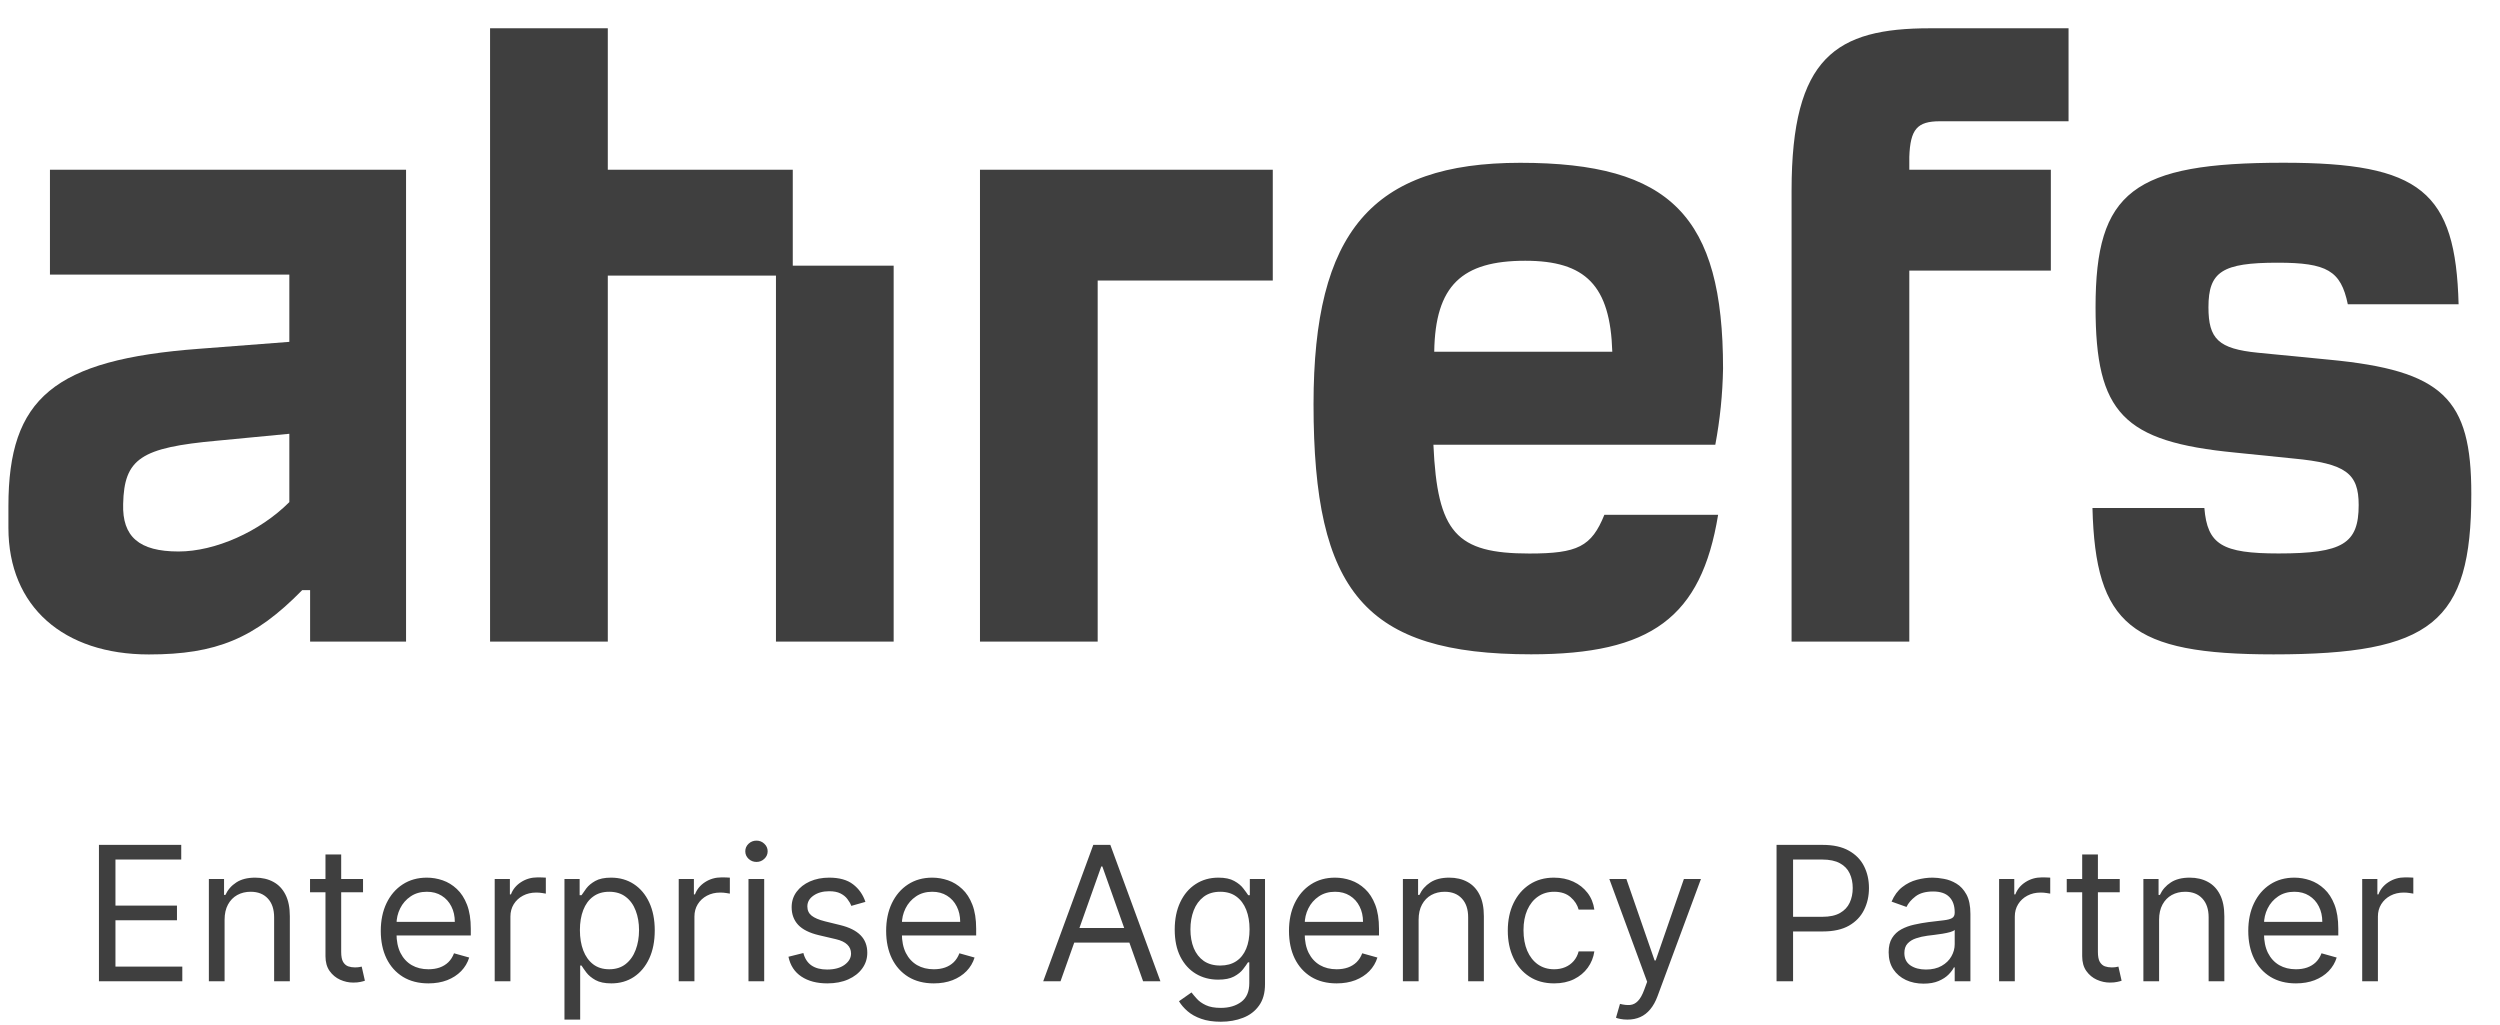
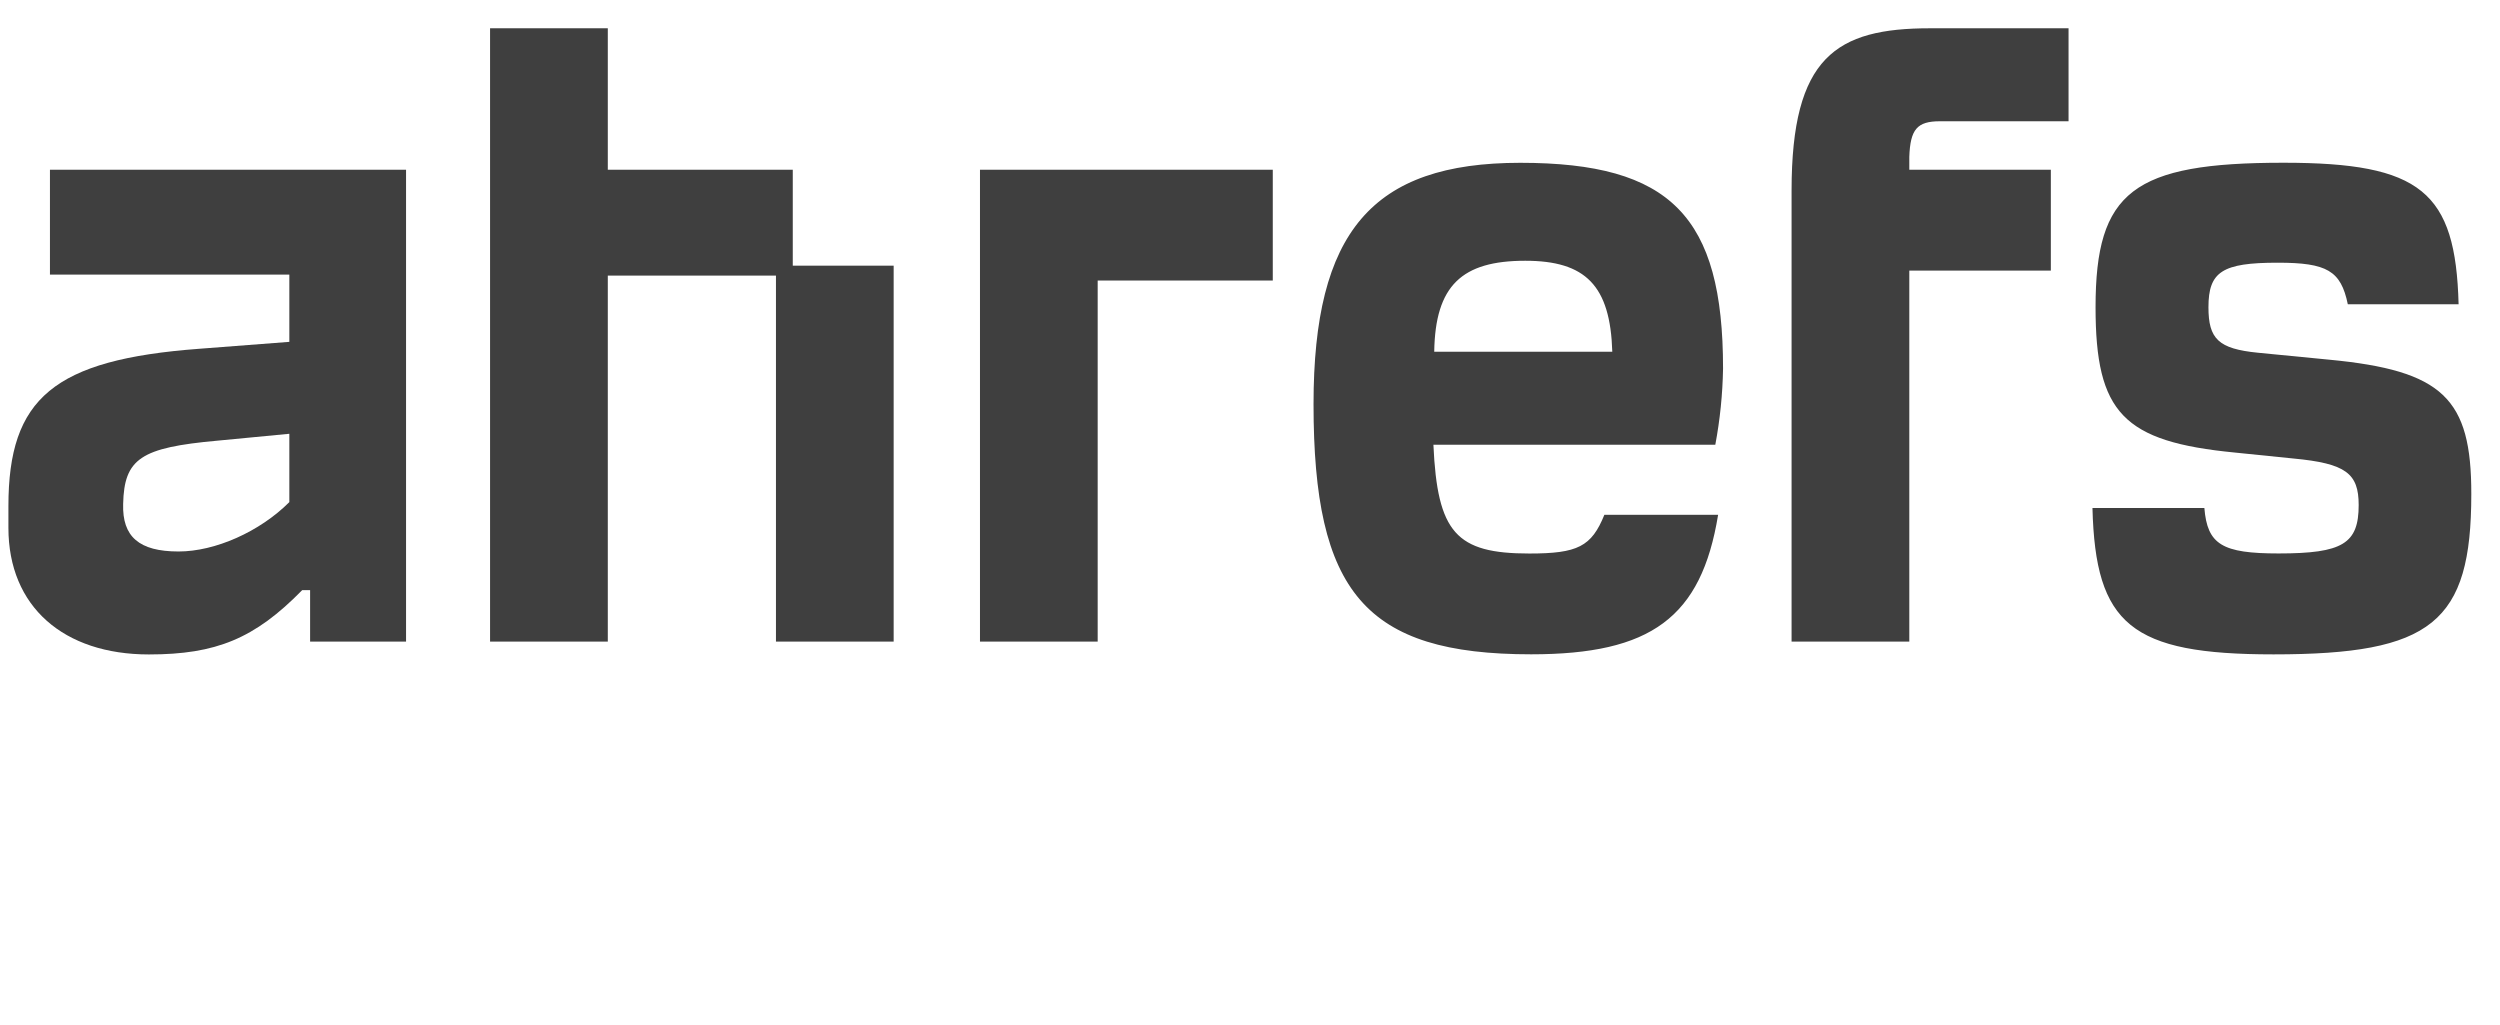
<svg xmlns="http://www.w3.org/2000/svg" width="400" height="164" viewBox="0 0 400 164" fill="none">
  <path d="M7.992 43.933H46.294V54.697L31.89 55.803C8.624 57.546 1.346 63.702 1.346 80.97V84.451C1.346 97.09 10.209 104.711 23.817 104.711C34.581 104.711 40.754 102.177 48.353 94.421H49.617V102.651H64.968V27.154H7.992V43.933ZM46.294 80.338C41.554 85.078 34.423 88.238 28.567 88.238C22.248 88.238 19.546 85.863 19.704 80.638C19.862 73.361 22.553 71.617 34.739 70.511L46.294 69.405V80.338Z" fill="#3F3F3F" />
  <path fill-rule="evenodd" clip-rule="evenodd" d="M97.248 27.16H126.844V42.511H142.985V102.651H124.153V44.096H97.248V102.651H78.41V4.525H97.248V27.16ZM372.648 57.546L361.252 56.435C354.932 55.803 353.352 54.223 353.352 49.157C353.352 43.459 355.569 42.032 364.411 42.032C372.311 42.032 374.538 43.301 375.65 48.683H393.376C392.902 30.641 387.362 26.038 365.359 26.038C341.303 26.038 335.289 30.63 335.289 49.146C335.289 66.083 339.718 70.67 357.608 72.412L366.944 73.361C375.334 74.15 377.388 75.736 377.388 80.802C377.388 86.974 374.855 88.553 364.569 88.553C355.548 88.553 353.173 87.132 352.699 81.276H334.794C335.268 99.95 340.966 104.7 363.758 104.7C389.079 104.7 395.409 99.634 395.409 79.059C395.435 63.718 390.848 59.284 372.648 57.546ZM275.688 58.968C275.688 34.596 267.304 26.049 243.243 26.049C219.502 26.049 210.165 37.108 210.165 64.666C210.165 94.742 218.396 104.69 244.986 104.69C264.139 104.69 272.207 98.834 274.898 82.371H256.698C254.639 87.458 252.427 88.564 244.696 88.564C232.984 88.564 229.977 85.241 229.345 71.154H274.45C275.205 67.134 275.619 63.057 275.688 58.968ZM229.477 56.277C229.635 45.676 233.905 41.721 244.038 41.721C253.691 41.721 257.646 45.676 257.967 56.277H229.477ZM286.652 30.477V102.651H305.489V43.301H328.135V27.154H305.489V25.101C305.642 20.666 306.754 19.402 310.392 19.402H330.968V4.525H308.802C293.772 4.525 286.652 9.112 286.652 30.477ZM175.629 102.651H156.797V27.16H203.645V44.886H175.629V102.651Z" fill="#3F3F3F" />
-   <path d="M15.831 157V135.182H28.998V137.526H18.473V144.898H28.316V147.241H18.473V154.656H29.169V157H15.831ZM35.934 147.156V157H33.419V140.636H35.848V143.193H36.061C36.445 142.362 37.027 141.695 37.809 141.19C38.59 140.679 39.598 140.423 40.834 140.423C41.942 140.423 42.911 140.651 43.742 141.105C44.573 141.553 45.22 142.234 45.681 143.151C46.143 144.06 46.374 145.21 46.374 146.602V157H43.86V146.773C43.86 145.487 43.526 144.486 42.858 143.768C42.191 143.044 41.274 142.682 40.11 142.682C39.307 142.682 38.59 142.856 37.958 143.204C37.333 143.552 36.839 144.06 36.477 144.727C36.115 145.395 35.934 146.205 35.934 147.156ZM58.085 140.636V142.767H49.605V140.636H58.085ZM52.076 136.716H54.59V152.312C54.59 153.023 54.693 153.555 54.899 153.911C55.112 154.259 55.382 154.493 55.709 154.614C56.043 154.727 56.394 154.784 56.764 154.784C57.041 154.784 57.268 154.77 57.445 154.741C57.623 154.706 57.765 154.678 57.871 154.656L58.383 156.915C58.212 156.979 57.974 157.043 57.669 157.107C57.364 157.178 56.977 157.213 56.508 157.213C55.798 157.213 55.102 157.06 54.42 156.755C53.745 156.45 53.184 155.984 52.737 155.359C52.296 154.734 52.076 153.946 52.076 152.994V136.716ZM68.552 157.341C66.975 157.341 65.615 156.993 64.471 156.297C63.335 155.594 62.458 154.614 61.84 153.357C61.229 152.092 60.924 150.622 60.924 148.946C60.924 147.27 61.229 145.793 61.84 144.514C62.458 143.229 63.317 142.227 64.418 141.51C65.526 140.786 66.819 140.423 68.296 140.423C69.148 140.423 69.99 140.565 70.821 140.849C71.652 141.134 72.408 141.595 73.09 142.234C73.772 142.866 74.315 143.705 74.72 144.749C75.125 145.793 75.327 147.078 75.327 148.605V149.67H62.714V147.497H72.77C72.77 146.574 72.586 145.75 72.216 145.026C71.854 144.301 71.336 143.729 70.661 143.31C69.993 142.891 69.205 142.682 68.296 142.682C67.294 142.682 66.428 142.93 65.697 143.428C64.972 143.918 64.415 144.557 64.024 145.345C63.633 146.134 63.438 146.979 63.438 147.881V149.33C63.438 150.565 63.651 151.613 64.077 152.472C64.51 153.325 65.111 153.974 65.878 154.422C66.645 154.862 67.536 155.082 68.552 155.082C69.212 155.082 69.809 154.99 70.341 154.805C70.881 154.614 71.346 154.33 71.737 153.953C72.128 153.57 72.429 153.094 72.642 152.526L75.072 153.207C74.816 154.031 74.386 154.756 73.782 155.381C73.179 155.999 72.433 156.482 71.545 156.83C70.657 157.17 69.659 157.341 68.552 157.341ZM79.152 157V140.636H81.581V143.108H81.751C82.049 142.298 82.589 141.641 83.371 141.137C84.152 140.633 85.032 140.381 86.013 140.381C86.197 140.381 86.428 140.384 86.705 140.391C86.982 140.398 87.192 140.409 87.334 140.423V142.98C87.248 142.959 87.053 142.927 86.748 142.884C86.449 142.835 86.133 142.81 85.799 142.81C85.004 142.81 84.294 142.977 83.669 143.31C83.051 143.637 82.561 144.092 82.199 144.674C81.844 145.249 81.666 145.906 81.666 146.645V157H79.152ZM90.314 163.136V140.636H92.743V143.236H93.041C93.226 142.952 93.481 142.589 93.808 142.149C94.142 141.702 94.618 141.304 95.236 140.956C95.861 140.601 96.706 140.423 97.771 140.423C99.149 140.423 100.364 140.768 101.415 141.457C102.466 142.146 103.286 143.122 103.876 144.386C104.465 145.651 104.76 147.142 104.76 148.861C104.76 150.594 104.465 152.096 103.876 153.367C103.286 154.631 102.469 155.612 101.425 156.308C100.381 156.996 99.177 157.341 97.814 157.341C96.763 157.341 95.921 157.167 95.289 156.819C94.657 156.464 94.17 156.062 93.829 155.615C93.489 155.161 93.226 154.784 93.041 154.486H92.828V163.136H90.314ZM92.785 148.818C92.785 150.054 92.966 151.144 93.329 152.089C93.691 153.026 94.22 153.761 94.916 154.294C95.612 154.82 96.464 155.082 97.473 155.082C98.524 155.082 99.401 154.805 100.104 154.251C100.815 153.69 101.347 152.937 101.702 151.993C102.065 151.041 102.246 149.983 102.246 148.818C102.246 147.668 102.068 146.631 101.713 145.707C101.365 144.777 100.836 144.042 100.126 143.502C99.422 142.955 98.538 142.682 97.473 142.682C96.45 142.682 95.591 142.941 94.895 143.46C94.199 143.971 93.673 144.688 93.318 145.612C92.963 146.528 92.785 147.597 92.785 148.818ZM108.595 157V140.636H111.024V143.108H111.195C111.493 142.298 112.033 141.641 112.814 141.137C113.595 140.633 114.476 140.381 115.456 140.381C115.641 140.381 115.871 140.384 116.148 140.391C116.425 140.398 116.635 140.409 116.777 140.423V142.98C116.692 142.959 116.496 142.927 116.191 142.884C115.893 142.835 115.577 142.81 115.243 142.81C114.447 142.81 113.737 142.977 113.112 143.31C112.494 143.637 112.004 144.092 111.642 144.674C111.287 145.249 111.109 145.906 111.109 146.645V157H108.595ZM119.757 157V140.636H122.271V157H119.757ZM121.036 137.909C120.546 137.909 120.123 137.742 119.768 137.408C119.42 137.075 119.246 136.673 119.246 136.205C119.246 135.736 119.42 135.335 119.768 135.001C120.123 134.667 120.546 134.5 121.036 134.5C121.526 134.5 121.945 134.667 122.293 135.001C122.648 135.335 122.825 135.736 122.825 136.205C122.825 136.673 122.648 137.075 122.293 137.408C121.945 137.742 121.526 137.909 121.036 137.909ZM138.467 144.301L136.209 144.94C136.067 144.564 135.857 144.198 135.58 143.843C135.31 143.481 134.941 143.183 134.472 142.948C134.003 142.714 133.403 142.597 132.672 142.597C131.67 142.597 130.836 142.827 130.168 143.289C129.508 143.744 129.177 144.322 129.177 145.026C129.177 145.651 129.405 146.144 129.859 146.506C130.314 146.869 131.024 147.17 131.99 147.412L134.419 148.009C135.882 148.364 136.972 148.907 137.69 149.638C138.407 150.363 138.766 151.297 138.766 152.44C138.766 153.378 138.496 154.216 137.956 154.955C137.423 155.693 136.677 156.276 135.719 156.702C134.76 157.128 133.645 157.341 132.373 157.341C130.704 157.341 129.323 156.979 128.229 156.254C127.136 155.53 126.443 154.472 126.152 153.08L128.538 152.483C128.766 153.364 129.195 154.024 129.827 154.464C130.467 154.905 131.301 155.125 132.331 155.125C133.503 155.125 134.433 154.876 135.122 154.379C135.818 153.875 136.166 153.271 136.166 152.568C136.166 152 135.967 151.524 135.57 151.141C135.172 150.75 134.561 150.459 133.737 150.267L131.01 149.628C129.511 149.273 128.41 148.722 127.707 147.977C127.011 147.224 126.663 146.283 126.663 145.153C126.663 144.23 126.922 143.413 127.441 142.703C127.967 141.993 128.68 141.435 129.582 141.031C130.491 140.626 131.521 140.423 132.672 140.423C134.291 140.423 135.562 140.778 136.486 141.489C137.416 142.199 138.077 143.136 138.467 144.301ZM149.411 157.341C147.834 157.341 146.474 156.993 145.331 156.297C144.194 155.594 143.317 154.614 142.699 153.357C142.089 152.092 141.783 150.622 141.783 148.946C141.783 147.27 142.089 145.793 142.699 144.514C143.317 143.229 144.177 142.227 145.277 141.51C146.385 140.786 147.678 140.423 149.155 140.423C150.008 140.423 150.849 140.565 151.68 140.849C152.511 141.134 153.267 141.595 153.949 142.234C154.631 142.866 155.174 143.705 155.579 144.749C155.984 145.793 156.187 147.078 156.187 148.605V149.67H143.573V147.497H153.63C153.63 146.574 153.445 145.75 153.076 145.026C152.714 144.301 152.195 143.729 151.52 143.31C150.853 142.891 150.064 142.682 149.155 142.682C148.154 142.682 147.287 142.93 146.556 143.428C145.831 143.918 145.274 144.557 144.883 145.345C144.493 146.134 144.297 146.979 144.297 147.881V149.33C144.297 150.565 144.51 151.613 144.937 152.472C145.37 153.325 145.97 153.974 146.737 154.422C147.504 154.862 148.395 155.082 149.411 155.082C150.071 155.082 150.668 154.99 151.201 154.805C151.741 154.614 152.206 154.33 152.596 153.953C152.987 153.57 153.289 153.094 153.502 152.526L155.931 153.207C155.675 154.031 155.245 154.756 154.642 155.381C154.038 155.999 153.292 156.482 152.405 156.83C151.517 157.17 150.519 157.341 149.411 157.341ZM169.684 157H166.915L174.926 135.182H177.653L185.665 157H182.895L176.375 138.634H176.204L169.684 157ZM170.707 148.477H181.872V150.821H170.707V148.477ZM195.327 163.477C194.113 163.477 193.069 163.321 192.195 163.009C191.321 162.703 190.593 162.298 190.011 161.794C189.436 161.297 188.978 160.764 188.637 160.196L190.64 158.79C190.867 159.088 191.155 159.429 191.503 159.812C191.851 160.203 192.326 160.54 192.93 160.825C193.541 161.116 194.34 161.261 195.327 161.261C196.648 161.261 197.738 160.942 198.598 160.303C199.457 159.663 199.887 158.662 199.887 157.298V153.974H199.674C199.489 154.273 199.226 154.642 198.885 155.082C198.552 155.516 198.069 155.903 197.437 156.244C196.812 156.577 195.966 156.744 194.901 156.744C193.58 156.744 192.394 156.432 191.343 155.807C190.299 155.182 189.471 154.273 188.861 153.08C188.257 151.886 187.955 150.437 187.955 148.733C187.955 147.057 188.25 145.597 188.839 144.354C189.429 143.104 190.249 142.138 191.3 141.457C192.351 140.768 193.566 140.423 194.944 140.423C196.009 140.423 196.854 140.601 197.479 140.956C198.111 141.304 198.594 141.702 198.928 142.149C199.269 142.589 199.532 142.952 199.716 143.236H199.972V140.636H202.401V157.469C202.401 158.875 202.081 160.018 201.442 160.899C200.81 161.787 199.958 162.437 198.885 162.849C197.82 163.268 196.634 163.477 195.327 163.477ZM195.242 154.486C196.25 154.486 197.103 154.255 197.799 153.793C198.495 153.332 199.024 152.668 199.386 151.801C199.748 150.935 199.929 149.898 199.929 148.69C199.929 147.511 199.752 146.471 199.397 145.569C199.042 144.667 198.516 143.96 197.82 143.449C197.124 142.937 196.265 142.682 195.242 142.682C194.177 142.682 193.289 142.952 192.579 143.491C191.875 144.031 191.346 144.756 190.991 145.665C190.643 146.574 190.469 147.582 190.469 148.69C190.469 149.827 190.647 150.832 191.002 151.705C191.364 152.572 191.897 153.254 192.6 153.751C193.31 154.241 194.191 154.486 195.242 154.486ZM213.864 157.341C212.287 157.341 210.927 156.993 209.784 156.297C208.647 155.594 207.77 154.614 207.152 153.357C206.542 152.092 206.236 150.622 206.236 148.946C206.236 147.27 206.542 145.793 207.152 144.514C207.77 143.229 208.63 142.227 209.731 141.51C210.839 140.786 212.131 140.423 213.608 140.423C214.461 140.423 215.302 140.565 216.133 140.849C216.964 141.134 217.721 141.595 218.402 142.234C219.084 142.866 219.628 143.705 220.032 144.749C220.437 145.793 220.64 147.078 220.64 148.605V149.67H208.026V147.497H218.083C218.083 146.574 217.898 145.75 217.529 145.026C217.167 144.301 216.648 143.729 215.973 143.31C215.306 142.891 214.517 142.682 213.608 142.682C212.607 142.682 211.741 142.93 211.009 143.428C210.285 143.918 209.727 144.557 209.336 145.345C208.946 146.134 208.75 146.979 208.75 147.881V149.33C208.75 150.565 208.964 151.613 209.39 152.472C209.823 153.325 210.423 153.974 211.19 154.422C211.957 154.862 212.848 155.082 213.864 155.082C214.525 155.082 215.121 154.99 215.654 154.805C216.194 154.614 216.659 154.33 217.049 153.953C217.44 153.57 217.742 153.094 217.955 152.526L220.384 153.207C220.128 154.031 219.699 154.756 219.095 155.381C218.491 155.999 217.745 156.482 216.858 156.83C215.97 157.17 214.972 157.341 213.864 157.341ZM226.978 147.156V157H224.464V140.636H226.893V143.193H227.106C227.49 142.362 228.072 141.695 228.853 141.19C229.635 140.679 230.643 140.423 231.879 140.423C232.987 140.423 233.956 140.651 234.787 141.105C235.618 141.553 236.265 142.234 236.726 143.151C237.188 144.06 237.419 145.21 237.419 146.602V157H234.905V146.773C234.905 145.487 234.571 144.486 233.903 143.768C233.236 143.044 232.319 142.682 231.155 142.682C230.352 142.682 229.635 142.856 229.003 143.204C228.378 143.552 227.884 144.06 227.522 144.727C227.16 145.395 226.978 146.205 226.978 147.156ZM248.661 157.341C247.127 157.341 245.806 156.979 244.698 156.254C243.59 155.53 242.737 154.532 242.141 153.261C241.544 151.989 241.246 150.537 241.246 148.903C241.246 147.241 241.551 145.775 242.162 144.504C242.78 143.225 243.639 142.227 244.74 141.51C245.848 140.786 247.141 140.423 248.618 140.423C249.769 140.423 250.806 140.636 251.729 141.062C252.652 141.489 253.409 142.085 253.998 142.852C254.588 143.619 254.953 144.514 255.095 145.537H252.581C252.389 144.791 251.963 144.131 251.303 143.555C250.649 142.973 249.769 142.682 248.661 142.682C247.681 142.682 246.821 142.937 246.083 143.449C245.351 143.953 244.779 144.667 244.367 145.59C243.963 146.506 243.76 147.582 243.76 148.818C243.76 150.082 243.959 151.183 244.357 152.121C244.762 153.058 245.33 153.786 246.061 154.305C246.8 154.823 247.666 155.082 248.661 155.082C249.314 155.082 249.907 154.969 250.44 154.741C250.973 154.514 251.424 154.188 251.793 153.761C252.162 153.335 252.425 152.824 252.581 152.227H255.095C254.953 153.193 254.602 154.063 254.041 154.837C253.487 155.604 252.752 156.215 251.835 156.67C250.926 157.117 249.868 157.341 248.661 157.341ZM260.39 163.136C259.964 163.136 259.584 163.101 259.25 163.03C258.916 162.966 258.686 162.902 258.558 162.838L259.197 160.622C259.808 160.778 260.348 160.835 260.816 160.793C261.285 160.75 261.701 160.54 262.063 160.164C262.432 159.795 262.769 159.195 263.075 158.364L263.544 157.085L257.492 140.636H260.22L264.737 153.676H264.907L269.424 140.636H272.152L265.206 159.386C264.893 160.232 264.506 160.931 264.044 161.485C263.583 162.046 263.046 162.462 262.436 162.732C261.832 163.001 261.15 163.136 260.39 163.136ZM284.248 157V135.182H291.621C293.332 135.182 294.731 135.491 295.818 136.109C296.912 136.719 297.722 137.547 298.247 138.591C298.773 139.635 299.035 140.8 299.035 142.085C299.035 143.371 298.773 144.539 298.247 145.59C297.729 146.641 296.926 147.479 295.839 148.104C294.753 148.722 293.361 149.031 291.663 149.031H286.379V146.688H291.578C292.75 146.688 293.691 146.485 294.401 146.08C295.111 145.675 295.626 145.129 295.946 144.44C296.273 143.744 296.436 142.959 296.436 142.085C296.436 141.212 296.273 140.43 295.946 139.741C295.626 139.053 295.108 138.513 294.391 138.122C293.673 137.724 292.722 137.526 291.535 137.526H286.891V157H284.248ZM307.766 157.384C306.729 157.384 305.788 157.188 304.943 156.798C304.098 156.4 303.426 155.828 302.929 155.082C302.432 154.33 302.184 153.42 302.184 152.355C302.184 151.418 302.368 150.658 302.737 150.075C303.107 149.486 303.6 149.024 304.218 148.69C304.836 148.357 305.518 148.108 306.264 147.945C307.017 147.774 307.773 147.639 308.533 147.54C309.527 147.412 310.333 147.316 310.951 147.252C311.576 147.181 312.031 147.064 312.315 146.901C312.606 146.737 312.752 146.453 312.752 146.048V145.963C312.752 144.912 312.464 144.095 311.889 143.513C311.321 142.93 310.458 142.639 309.3 142.639C308.1 142.639 307.159 142.902 306.477 143.428C305.795 143.953 305.316 144.514 305.039 145.111L302.652 144.259C303.078 143.264 303.647 142.49 304.357 141.936C305.074 141.375 305.855 140.984 306.701 140.764C307.553 140.537 308.391 140.423 309.215 140.423C309.74 140.423 310.344 140.487 311.026 140.615C311.715 140.736 312.379 140.988 313.018 141.371C313.664 141.755 314.201 142.334 314.627 143.108C315.053 143.882 315.266 144.919 315.266 146.219V157H312.752V154.784H312.624C312.453 155.139 312.169 155.519 311.772 155.924C311.374 156.329 310.845 156.673 310.184 156.957C309.524 157.241 308.718 157.384 307.766 157.384ZM308.149 155.125C309.144 155.125 309.982 154.93 310.664 154.539C311.353 154.148 311.871 153.644 312.219 153.026C312.574 152.408 312.752 151.759 312.752 151.077V148.776C312.645 148.903 312.411 149.021 312.049 149.127C311.693 149.227 311.282 149.315 310.813 149.393C310.351 149.464 309.9 149.528 309.46 149.585C309.027 149.635 308.675 149.678 308.405 149.713C307.752 149.798 307.141 149.937 306.573 150.129C306.012 150.313 305.557 150.594 305.209 150.97C304.868 151.339 304.698 151.844 304.698 152.483C304.698 153.357 305.021 154.017 305.667 154.464C306.321 154.905 307.148 155.125 308.149 155.125ZM319.855 157V140.636H322.284V143.108H322.454C322.753 142.298 323.292 141.641 324.074 141.137C324.855 140.633 325.736 140.381 326.716 140.381C326.9 140.381 327.131 140.384 327.408 140.391C327.685 140.398 327.895 140.409 328.037 140.423V142.98C327.951 142.959 327.756 142.927 327.451 142.884C327.152 142.835 326.836 142.81 326.503 142.81C325.707 142.81 324.997 142.977 324.372 143.31C323.754 143.637 323.264 144.092 322.902 144.674C322.547 145.249 322.369 145.906 322.369 146.645V157H319.855ZM339.159 140.636V142.767H330.679V140.636H339.159ZM333.15 136.716H335.665V152.312C335.665 153.023 335.767 153.555 335.973 153.911C336.187 154.259 336.456 154.493 336.783 154.614C337.117 154.727 337.468 154.784 337.838 154.784C338.115 154.784 338.342 154.77 338.52 154.741C338.697 154.706 338.839 154.678 338.946 154.656L339.457 156.915C339.287 156.979 339.049 157.043 338.743 157.107C338.438 157.178 338.051 157.213 337.582 157.213C336.872 157.213 336.176 157.06 335.494 156.755C334.819 156.45 334.258 155.984 333.811 155.359C333.37 154.734 333.15 153.946 333.15 152.994V136.716ZM345.455 147.156V157H342.941V140.636H345.37V143.193H345.583C345.966 142.362 346.549 141.695 347.33 141.19C348.111 140.679 349.12 140.423 350.356 140.423C351.464 140.423 352.433 140.651 353.264 141.105C354.095 141.553 354.741 142.234 355.203 143.151C355.665 144.06 355.895 145.21 355.895 146.602V157H353.381V146.773C353.381 145.487 353.047 144.486 352.38 143.768C351.712 143.044 350.796 142.682 349.631 142.682C348.829 142.682 348.111 142.856 347.479 143.204C346.854 143.552 346.361 144.06 345.998 144.727C345.636 145.395 345.455 146.205 345.455 147.156ZM367.35 157.341C365.774 157.341 364.414 156.993 363.27 156.297C362.134 155.594 361.257 154.614 360.639 153.357C360.028 152.092 359.723 150.622 359.723 148.946C359.723 147.27 360.028 145.793 360.639 144.514C361.257 143.229 362.116 142.227 363.217 141.51C364.325 140.786 365.617 140.423 367.095 140.423C367.947 140.423 368.789 140.565 369.62 140.849C370.451 141.134 371.207 141.595 371.889 142.234C372.571 142.866 373.114 143.705 373.519 144.749C373.924 145.793 374.126 147.078 374.126 148.605V149.67H361.512V147.497H371.569C371.569 146.574 371.384 145.75 371.015 145.026C370.653 144.301 370.134 143.729 369.46 143.31C368.792 142.891 368.004 142.682 367.095 142.682C366.093 142.682 365.227 142.93 364.495 143.428C363.771 143.918 363.213 144.557 362.823 145.345C362.432 146.134 362.237 146.979 362.237 147.881V149.33C362.237 150.565 362.45 151.613 362.876 152.472C363.309 153.325 363.909 153.974 364.676 154.422C365.443 154.862 366.335 155.082 367.35 155.082C368.011 155.082 368.608 154.99 369.14 154.805C369.68 154.614 370.145 154.33 370.536 153.953C370.926 153.57 371.228 153.094 371.441 152.526L373.87 153.207C373.615 154.031 373.185 154.756 372.581 155.381C371.978 155.999 371.232 156.482 370.344 156.83C369.456 157.17 368.458 157.341 367.35 157.341ZM377.951 157V140.636H380.38V143.108H380.55C380.848 142.298 381.388 141.641 382.169 141.137C382.951 140.633 383.831 140.381 384.811 140.381C384.996 140.381 385.227 140.384 385.504 140.391C385.781 140.398 385.99 140.409 386.132 140.423V142.98C386.047 142.959 385.852 142.927 385.546 142.884C385.248 142.835 384.932 142.81 384.598 142.81C383.803 142.81 383.093 142.977 382.468 143.31C381.85 143.637 381.36 144.092 380.997 144.674C380.642 145.249 380.465 145.906 380.465 146.645V157H377.951Z" fill="#3F3F3F" />
</svg>